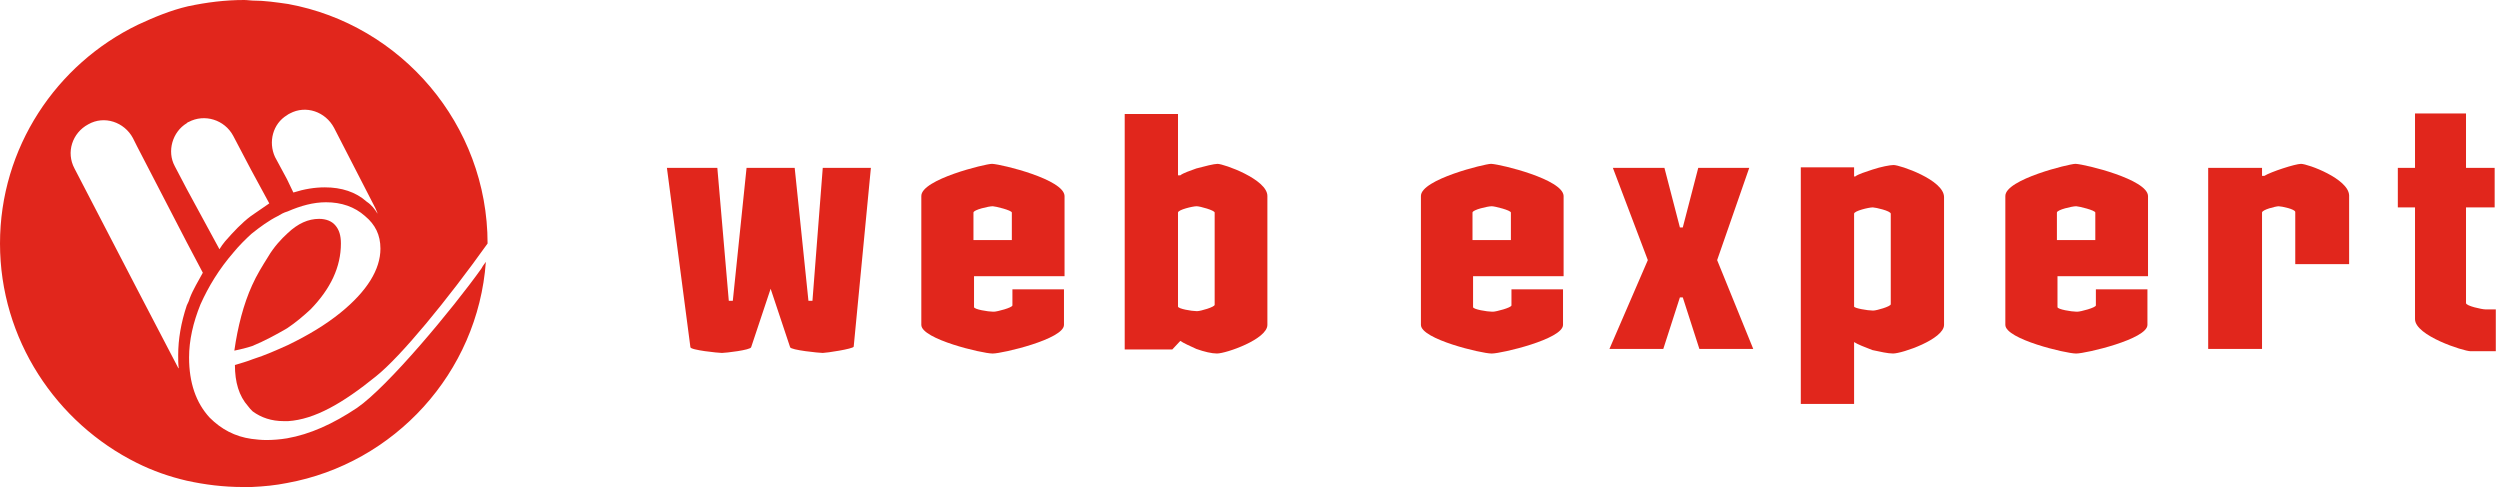
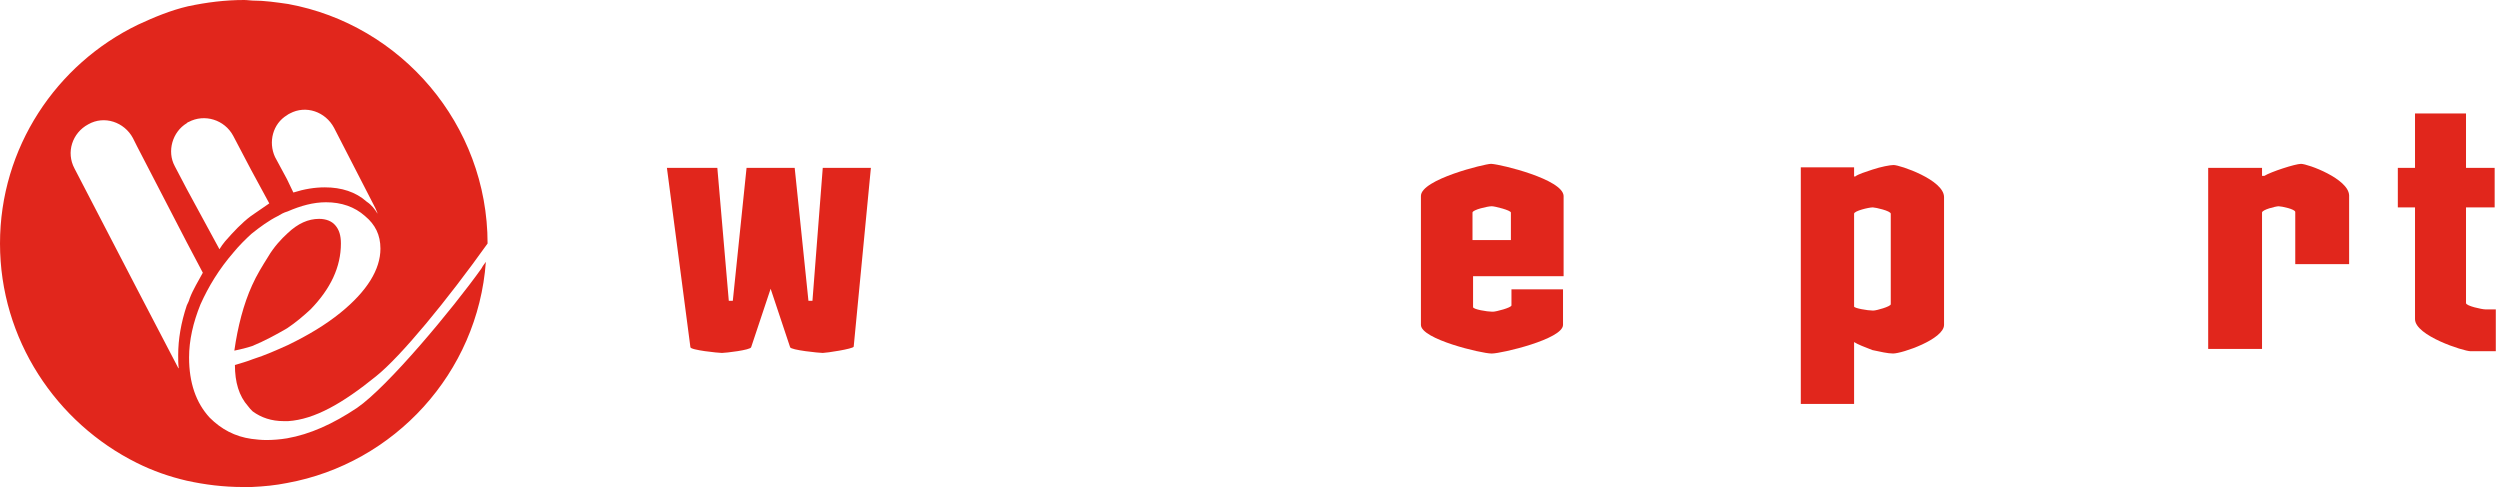
<svg xmlns="http://www.w3.org/2000/svg" width="154" height="30" viewBox="0 0 154 30" fill="none">
  <g id="Logo">
    <path id="Vector" d="M50.047 18.529H49.8L48.953 10.341H45.988L45.141 18.529H44.894L44.188 10.341H41.082L42.529 21.388C42.529 21.565 44.259 21.741 44.471 21.741C44.682 21.741 46.235 21.565 46.271 21.388L47.471 17.788L48.671 21.388C48.706 21.565 50.471 21.741 50.682 21.741C50.894 21.741 52.553 21.494 52.588 21.353L53.647 10.341H50.682L50.047 18.529Z" fill="#E1261C" />
-     <path id="Vector_2" d="M61.129 10.094C61.129 10.094 61.129 10.094 61.094 10.094C60.706 10.094 56.753 11.047 56.753 12.071V20.012C56.753 20.894 60.529 21.776 61.129 21.776C61.129 21.776 61.129 21.776 61.165 21.776C61.729 21.776 65.541 20.894 65.541 20.012V17.823H62.365V18.812C62.365 18.953 61.412 19.2 61.235 19.2C61.2 19.2 61.2 19.2 61.165 19.2C60.882 19.2 60 19.059 60 18.918V17.012H61.165H65.576V12.071C65.541 11.047 61.729 10.129 61.129 10.094ZM62.329 14.788H61.129H59.965V13.094C59.965 12.918 60.918 12.706 61.129 12.706C61.129 12.706 61.129 12.706 61.165 12.706C61.306 12.706 62.329 12.953 62.329 13.094V14.788Z" fill="#E1261C" />
-     <path id="Vector_3" d="M75 10.094C74.788 10.094 74.224 10.235 73.694 10.377C73.306 10.518 72.882 10.659 72.706 10.8H72.565V7.024H69.282V21.529H72.212L72.706 21C72.918 21.141 73.306 21.318 73.694 21.494C74.188 21.671 74.647 21.776 74.965 21.776C75.529 21.776 78.071 20.894 78.071 20.012V12.071C78.071 11.047 75.388 10.094 75 10.094ZM74.823 18.776C74.823 18.918 73.941 19.165 73.765 19.165C73.729 19.165 73.729 19.165 73.694 19.165C73.412 19.165 72.565 19.023 72.565 18.882V13.094C72.565 12.918 73.482 12.706 73.694 12.706H73.729C73.906 12.706 74.823 12.953 74.823 13.094V18.776Z" fill="#E1261C" />
    <path id="Vector_4" d="M91.871 10.094C91.871 10.094 91.871 10.094 91.835 10.094C91.482 10.094 87.529 11.047 87.529 12.071V20.012C87.529 20.894 91.271 21.776 91.871 21.776H91.906C92.471 21.776 96.282 20.894 96.282 20.012V17.823H93.106V18.812C93.106 18.953 92.153 19.2 91.977 19.2C91.941 19.2 91.941 19.2 91.906 19.2C91.624 19.2 90.741 19.059 90.741 18.918V17.012H91.906H96.318V12.071C96.282 11.047 92.471 10.129 91.871 10.094ZM93.071 14.788H91.871H90.706V13.094C90.706 12.918 91.659 12.706 91.871 12.706H91.906C92.082 12.706 93.071 12.953 93.071 13.094V14.788Z" fill="#E1261C" />
-     <path id="Vector_5" d="M107.753 10.341H104.612L103.659 14.012H103.482L102.529 10.341H99.353L101.506 16.023L99.141 21.494H102.459L103.482 18.318H103.659L104.682 21.494H108L105.776 16.023L107.753 10.341Z" fill="#E1261C" />
    <path id="Vector_6" d="M116.647 10.165C116.435 10.165 115.871 10.271 115.341 10.447C114.918 10.588 114.459 10.729 114.282 10.871H114.212V10.306H110.929V24.882H114.212V21.071C114.424 21.212 114.882 21.388 115.341 21.565C115.835 21.671 116.294 21.776 116.612 21.776C117.176 21.776 119.753 20.894 119.753 20.012V12.141C119.753 11.082 117.035 10.165 116.647 10.165ZM116.471 18.741C116.471 18.882 115.588 19.129 115.412 19.129C115.376 19.129 115.376 19.129 115.341 19.129C115.059 19.129 114.212 18.988 114.212 18.882V13.165C114.212 12.988 115.129 12.777 115.341 12.777C115.341 12.777 115.341 12.777 115.376 12.777C115.518 12.777 116.471 12.988 116.471 13.165V18.741Z" fill="#E1261C" />
-     <path id="Vector_7" d="M127.871 10.094C127.871 10.094 127.871 10.094 127.835 10.094C127.482 10.094 123.529 11.047 123.529 12.071V20.012C123.529 20.894 127.271 21.776 127.871 21.776H127.906C128.471 21.776 132.282 20.894 132.282 20.012V17.823H129.106V18.812C129.106 18.953 128.153 19.2 127.976 19.2C127.941 19.2 127.941 19.2 127.906 19.2C127.624 19.2 126.741 19.059 126.741 18.918V17.012H127.906H132.318V12.071C132.282 11.047 128.471 10.129 127.871 10.094ZM129.071 14.788H127.871H126.706V13.094C126.706 12.918 127.659 12.706 127.871 12.706H127.906C128.047 12.706 129.071 12.953 129.071 13.094V14.788Z" fill="#E1261C" />
    <path id="Vector_8" d="M141.741 10.094C141.388 10.094 139.871 10.588 139.482 10.835H139.341V10.341H136.024V21.494H139.341V13.094C139.341 12.918 140.188 12.706 140.365 12.706C140.541 12.706 141.388 12.882 141.388 13.059V16.271H144.706V12.035C144.671 11.012 142.165 10.094 141.741 10.094Z" fill="#E1261C" />
    <path id="Vector_9" d="M153.106 19.059C152.894 19.059 151.906 18.847 151.906 18.671V12.777H153.671V10.341H151.906V6.988H148.765V10.341H147.706V12.777H148.765V19.659C148.765 20.682 151.765 21.635 152.188 21.635H153.741V19.059H153.106Z" fill="#E1261C" />
    <path id="Vector_10" d="M17.682 20.224C18.212 19.871 18.671 19.482 19.129 19.059C20.365 17.788 21 16.447 21 15C21 14.506 20.894 14.153 20.647 13.871C20.435 13.623 20.082 13.482 19.659 13.482C18.988 13.482 18.353 13.765 17.718 14.365C17.329 14.718 16.871 15.212 16.518 15.812C16.165 16.377 15.812 16.941 15.529 17.576C15 18.741 14.647 20.118 14.435 21.6C14.788 21.529 15.212 21.424 15.529 21.318C16.306 21 17.012 20.612 17.682 20.224Z" fill="#E1261C" />
    <path id="Vector_11" d="M21.988 25.129C20.506 26.118 19.094 26.753 17.682 27C17.259 27.071 16.8 27.106 16.412 27.106C16.094 27.106 15.777 27.071 15.494 27.035C14.471 26.894 13.623 26.435 12.918 25.729C12.071 24.812 11.647 23.576 11.647 22.023C11.647 20.965 11.894 19.871 12.353 18.741C12.847 17.647 13.482 16.588 14.4 15.529C14.718 15.141 15.141 14.718 15.494 14.4C16.023 13.976 16.553 13.588 17.118 13.306C17.294 13.2 17.471 13.094 17.718 13.024C18.529 12.671 19.306 12.459 20.082 12.459C21.035 12.459 21.847 12.741 22.482 13.306C23.118 13.835 23.435 14.471 23.435 15.318C23.435 16.588 22.623 17.929 20.965 19.271C20.047 20.012 18.988 20.647 17.753 21.247C17.047 21.565 16.341 21.882 15.565 22.129C15.212 22.271 14.823 22.377 14.471 22.482C14.471 23.541 14.718 24.388 15.282 25.023C15.353 25.129 15.459 25.235 15.565 25.341C16.094 25.729 16.729 25.941 17.471 25.941C17.576 25.941 17.647 25.941 17.753 25.941C19.377 25.835 21.106 24.847 23.153 23.188C24.706 21.953 27.565 18.459 30.035 15C30.035 7.659 24.706 1.518 17.753 0.247C17.012 0.141 16.306 0.035 15.565 0.035C15.424 0.035 15.247 0 15.035 0C13.871 0 12.741 0.141 11.576 0.388C10.518 0.635 9.494 1.059 8.506 1.518C3.459 3.953 0 9.106 0 15C0 20.894 3.459 26.047 8.435 28.518C9.424 29.012 10.447 29.365 11.506 29.612C12.635 29.859 13.765 30 14.965 30C15.141 30 15.318 30 15.494 30C16.271 29.965 16.977 29.894 17.682 29.753C24.282 28.553 29.435 22.977 29.929 16.129C29.788 16.306 29.682 16.482 29.647 16.553C27.882 19.023 23.894 23.823 21.988 25.129ZM17.682 7.094C17.718 7.059 17.788 7.024 17.859 6.988C18.847 6.459 20.047 6.882 20.576 7.871L23.118 12.812C23.153 12.918 23.224 13.024 23.259 13.165C23.082 12.882 22.906 12.635 22.588 12.424C21.918 11.823 21.035 11.541 20.012 11.541C19.377 11.541 18.741 11.647 18.071 11.859L17.682 11.047L16.941 9.671C16.518 8.753 16.8 7.624 17.682 7.094ZM11.506 7.588C11.541 7.553 11.576 7.518 11.612 7.518C12.6 6.988 13.835 7.376 14.365 8.365L15.459 10.447L16.588 12.529C16.235 12.777 15.812 13.059 15.459 13.306C14.894 13.729 14.4 14.259 13.871 14.859C13.729 15.035 13.623 15.177 13.518 15.353L11.506 11.647L10.765 10.235C10.271 9.318 10.623 8.118 11.506 7.588ZM10.976 21.882C10.976 22.165 10.976 22.447 11.012 22.694L10.976 22.659L8.435 17.788L4.588 10.377C4.059 9.388 4.447 8.188 5.435 7.659C6.424 7.094 7.659 7.518 8.188 8.506L8.435 9L11.506 14.929L12.494 16.8C12.212 17.329 11.894 17.823 11.682 18.388C11.647 18.529 11.576 18.671 11.506 18.812C11.153 19.871 10.976 20.894 10.976 21.882Z" fill="#E1261C" />
  </g>
</svg>